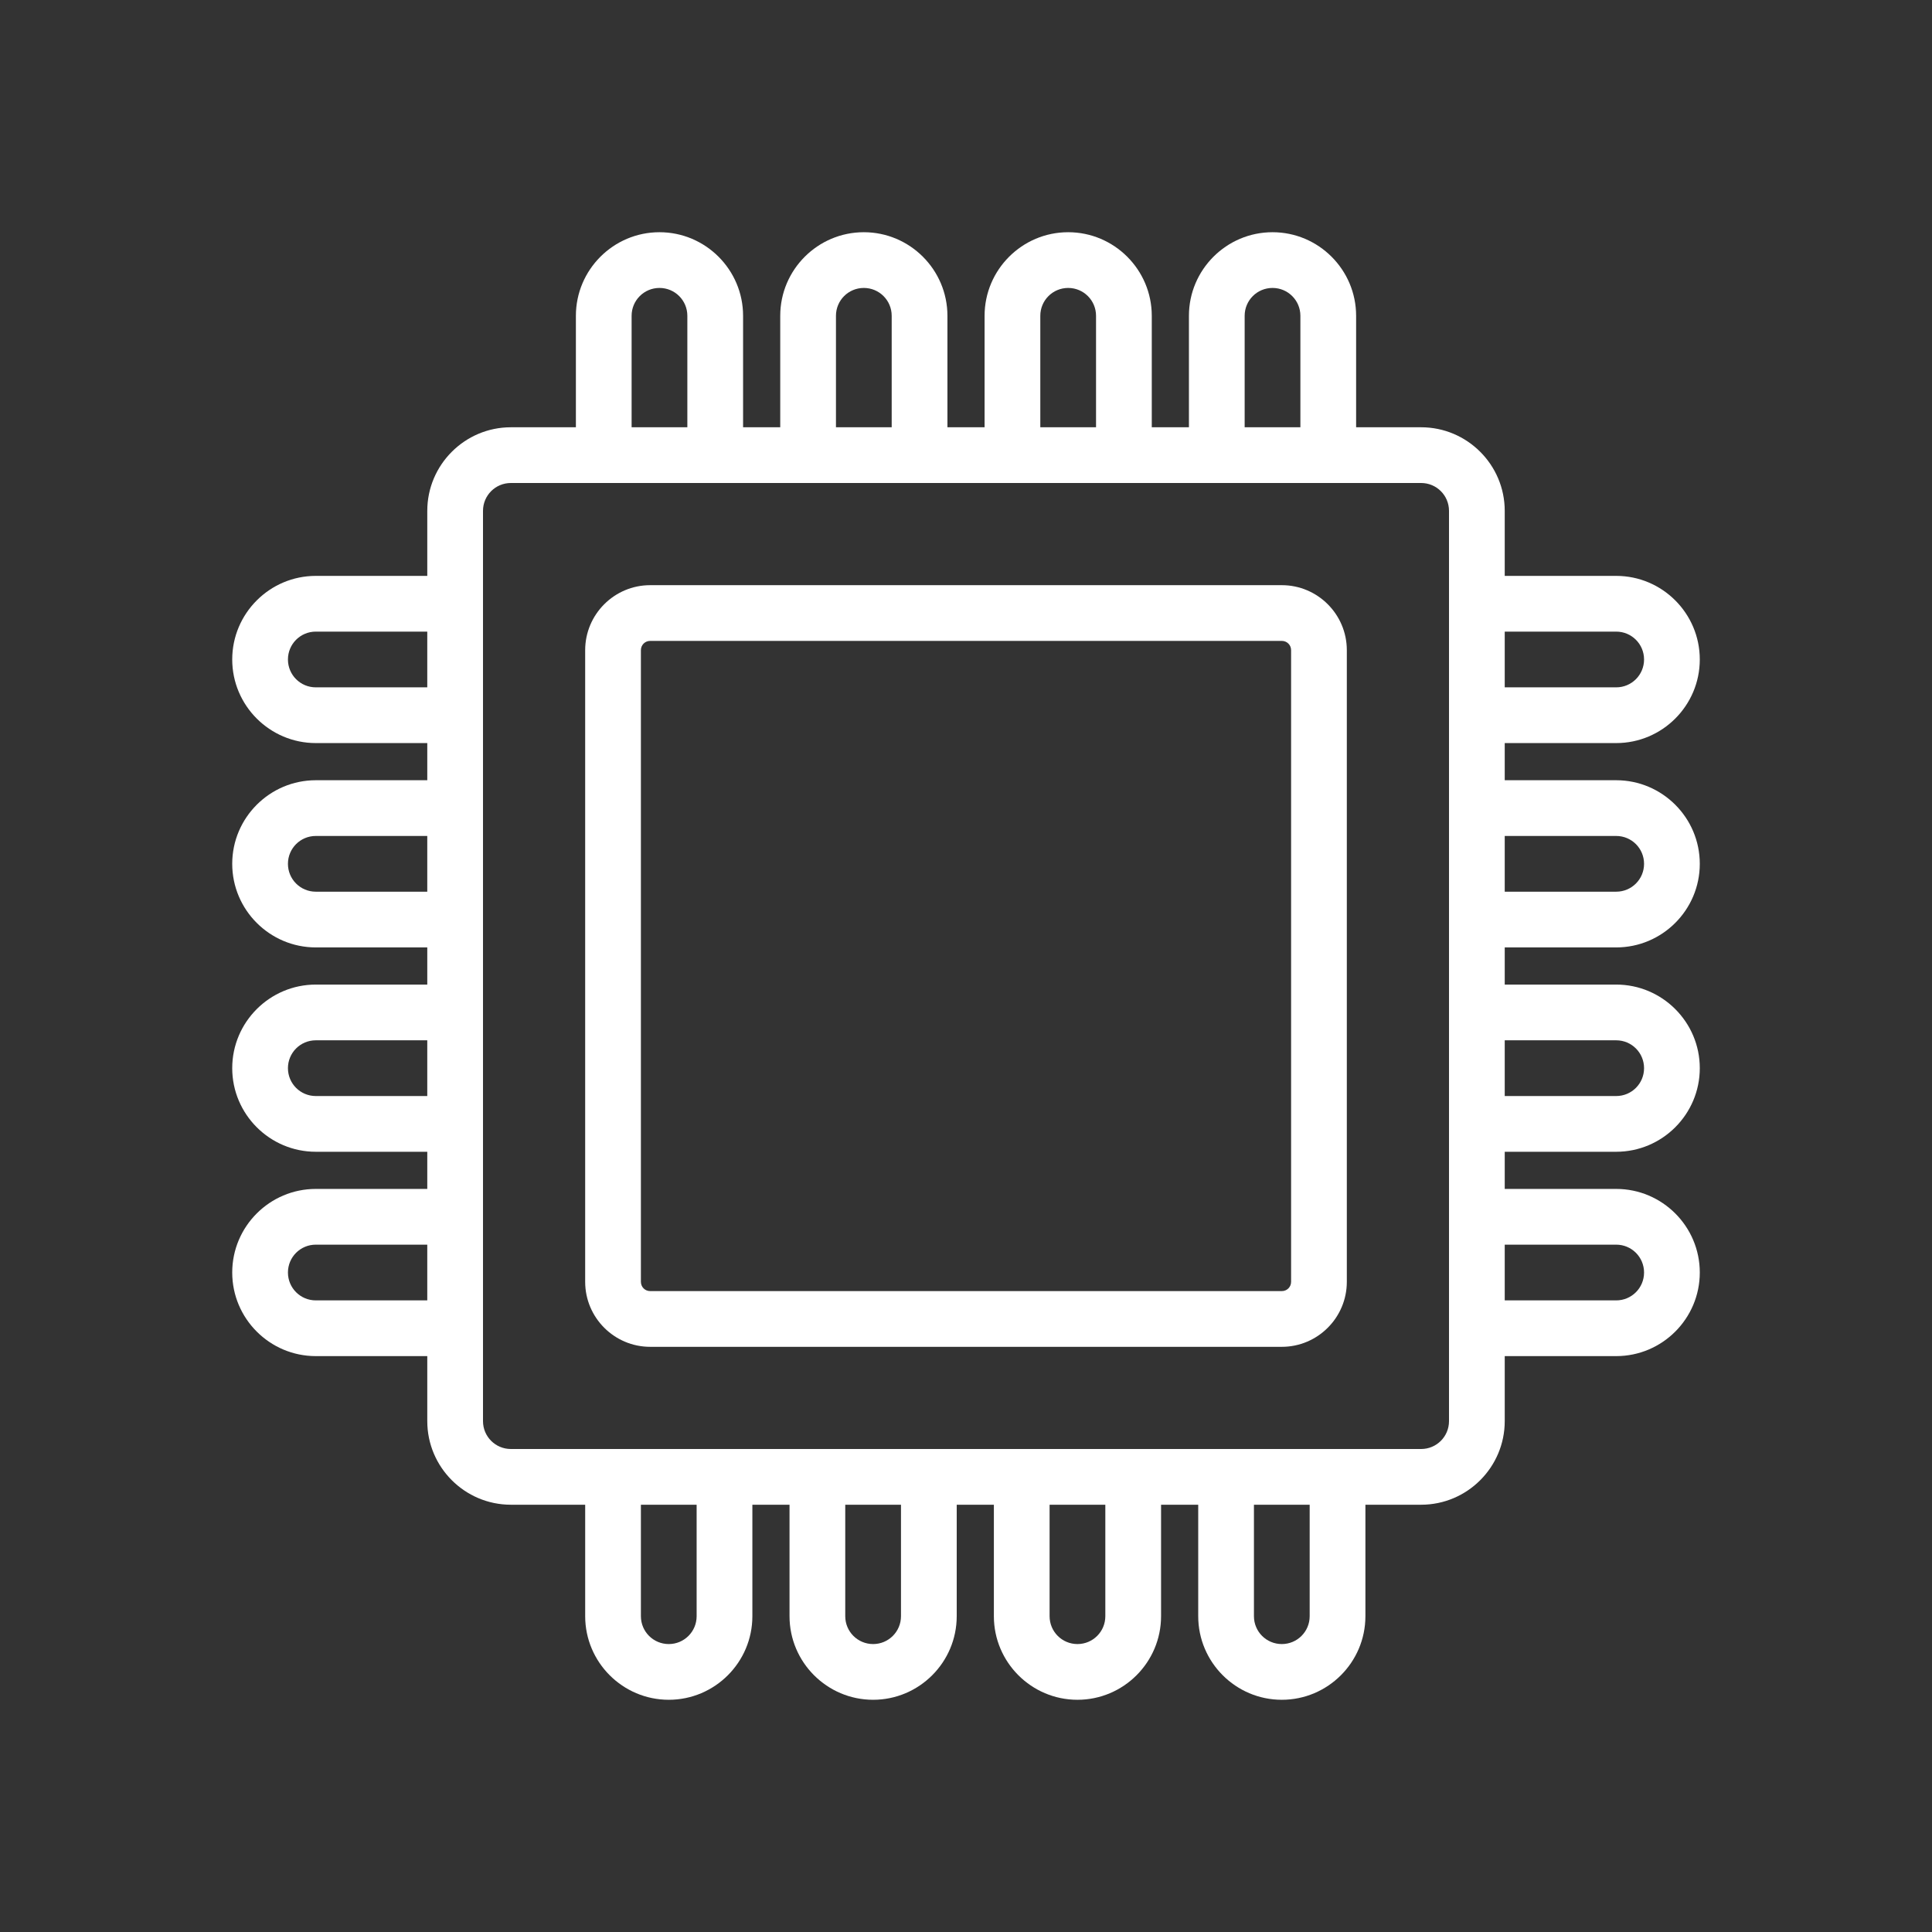
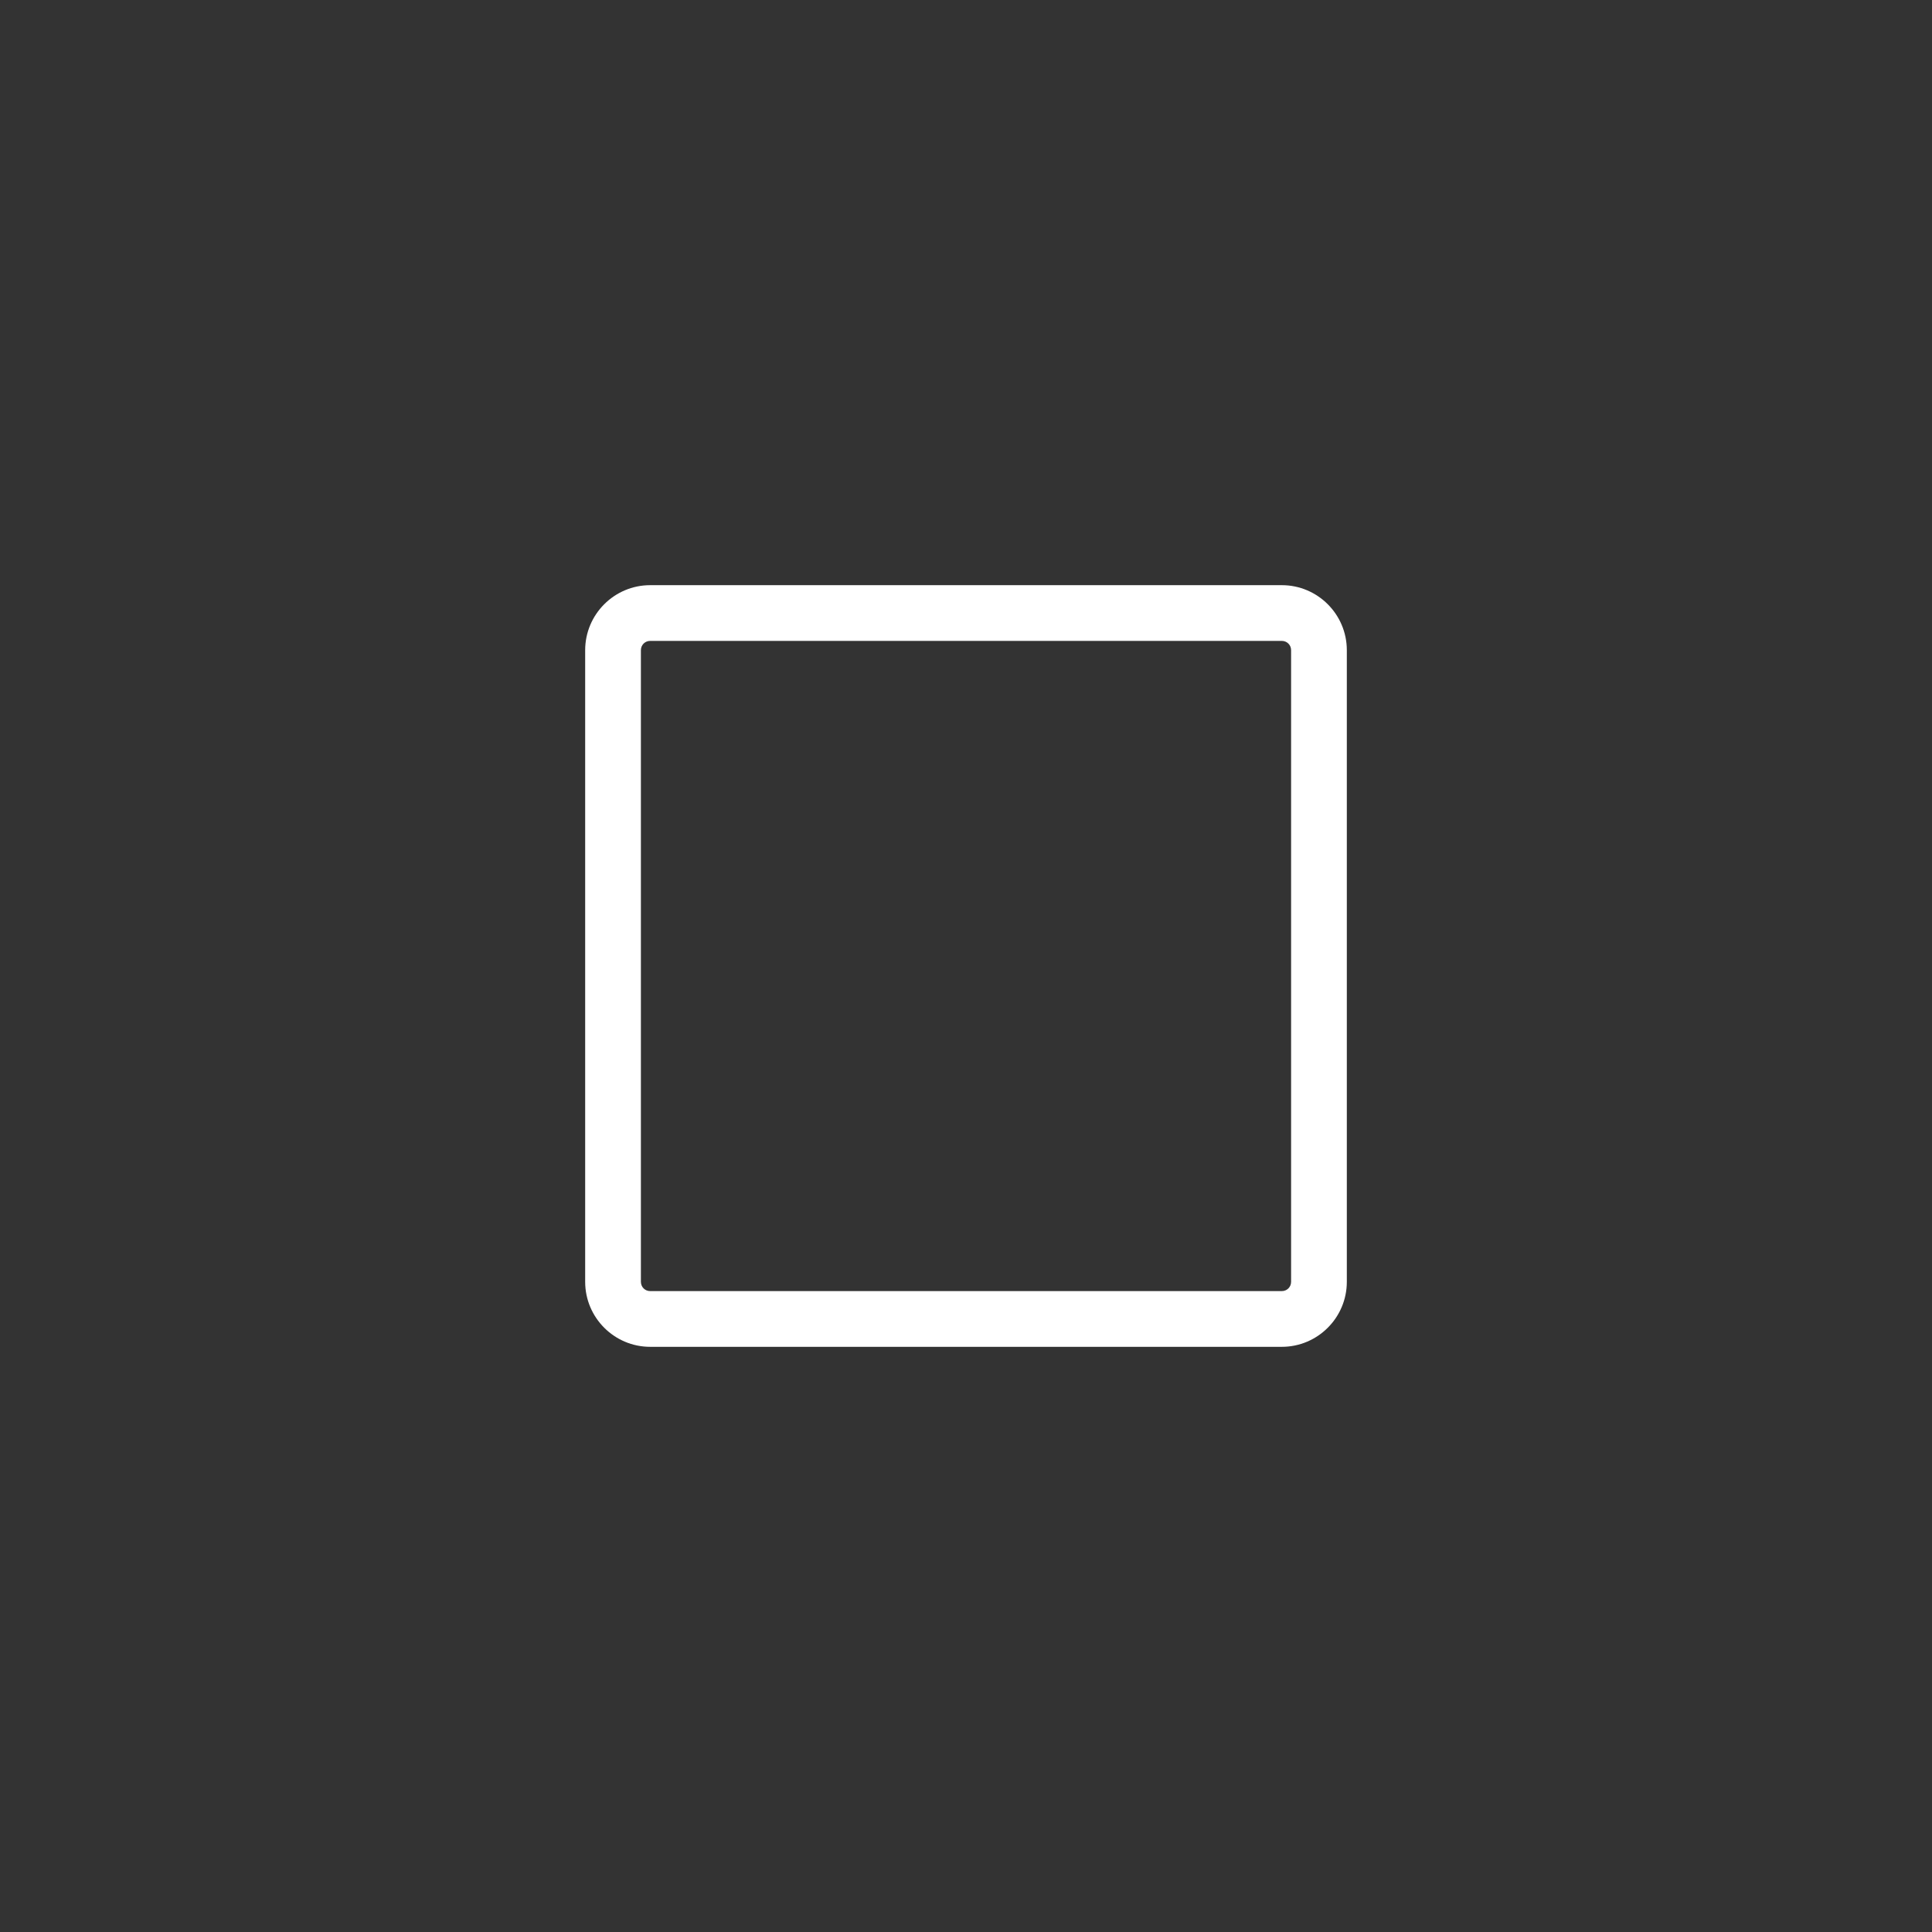
<svg xmlns="http://www.w3.org/2000/svg" id="Layer_1" width="104" height="104" version="1.1" viewBox="0 0 104 104">
  <rect x="0" y="0" width="104" height="104" fill="#333333" stroke="none" />
  <defs>
    <style>
      .st0 {
        fill: #ffffff;
      }
    </style>
  </defs>
  <path class="st0" d="M69,31.5h-34c-1.93,0-3.5,1.57-3.5,3.5v34c0,1.93,1.57,3.5,3.5,3.5h34c1.93,0,3.5-1.57,3.5-3.5v-34c0-1.93-1.57-3.5-3.5-3.5ZM69.5,69c0,.28-.22.5-.5.5h-34c-.28,0-.5-.22-.5-.5v-34c0-.28.22-.5.5-.5h34c.28,0,.5.22.5.5v34Z" />
-   <path class="st0" d="M87,51c2.48,0,4.5-2.02,4.5-4.5s-2.02-4.5-4.5-4.5h-6v-2h6c2.48,0,4.5-2.02,4.5-4.5s-2.02-4.5-4.5-4.5h-6v-3.5c0-2.48-2.02-4.5-4.5-4.5h-3.5v-6c0-2.48-2.02-4.5-4.5-4.5s-4.5,2.02-4.5,4.5v6h-2v-6c0-2.48-2.02-4.5-4.5-4.5s-4.5,2.02-4.5,4.5v6h-2v-6c0-2.48-2.02-4.5-4.5-4.5s-4.5,2.02-4.5,4.5v6h-2v-6c0-2.48-2.02-4.5-4.5-4.5s-4.5,2.02-4.5,4.5v6h-3.5c-2.48,0-4.5,2.02-4.5,4.5v3.5h-6c-2.48,0-4.5,2.02-4.5,4.5s2.02,4.5,4.5,4.5h6v2h-6c-2.48,0-4.5,2.02-4.5,4.5s2.02,4.5,4.5,4.5h6v2h-6c-2.48,0-4.5,2.02-4.5,4.5s2.02,4.5,4.5,4.5h6v2h-6c-2.48,0-4.5,2.02-4.5,4.5s2.02,4.5,4.5,4.5h6v3.5c0,2.48,2.02,4.5,4.5,4.5h4v6c0,2.48,2.02,4.5,4.5,4.5s4.5-2.02,4.5-4.5v-6h2v6c0,2.48,2.02,4.5,4.5,4.5s4.5-2.02,4.5-4.5v-6h2v6c0,2.48,2.02,4.5,4.5,4.5s4.5-2.02,4.5-4.5v-6h2v6c0,2.48,2.02,4.5,4.5,4.5s4.5-2.02,4.5-4.5v-6h3c2.48,0,4.5-2.02,4.5-4.5v-3.5h6c2.48,0,4.5-2.02,4.5-4.5s-2.02-4.5-4.5-4.5h-6v-2h6c2.48,0,4.5-2.02,4.5-4.5s-2.02-4.5-4.5-4.5h-6v-2h6ZM81,34h6c.83,0,1.5.67,1.5,1.5s-.67,1.5-1.5,1.5h-6v-3ZM23,70h-6c-.83,0-1.5-.67-1.5-1.5s.67-1.5,1.5-1.5h6v3ZM23,59h-6c-.83,0-1.5-.67-1.5-1.5s.67-1.5,1.5-1.5h6v3ZM23,48h-6c-.83,0-1.5-.67-1.5-1.5s.67-1.5,1.5-1.5h6v3ZM23,37h-6c-.83,0-1.5-.67-1.5-1.5s.67-1.5,1.5-1.5h6v3ZM67,17c0-.83.67-1.5,1.5-1.5s1.5.67,1.5,1.5v6h-3v-6ZM56,17c0-.83.67-1.5,1.5-1.5s1.5.67,1.5,1.5v6h-3v-6ZM45,17c0-.83.67-1.5,1.5-1.5s1.5.67,1.5,1.5v6h-3v-6ZM34,17c0-.83.67-1.5,1.5-1.5s1.5.67,1.5,1.5v6h-3v-6ZM37.5,87c0,.83-.67,1.5-1.5,1.5s-1.5-.67-1.5-1.5v-6h3v6ZM48.5,87c0,.83-.67,1.5-1.5,1.5s-1.5-.67-1.5-1.5v-6h3v6ZM59.5,87c0,.83-.67,1.5-1.5,1.5s-1.5-.67-1.5-1.5v-6h3v6ZM70.5,87c0,.83-.67,1.5-1.5,1.5s-1.5-.67-1.5-1.5v-6h3v6ZM78,76.5c0,.83-.67,1.5-1.5,1.5H27.5c-.83,0-1.5-.67-1.5-1.5V27.5c0-.83.67-1.5,1.5-1.5h49c.83,0,1.5.67,1.5,1.5v49ZM87,67c.83,0,1.5.67,1.5,1.5s-.67,1.5-1.5,1.5h-6v-3h6ZM87,56c.83,0,1.5.67,1.5,1.5s-.67,1.5-1.5,1.5h-6v-3h6ZM81,45h6c.83,0,1.5.67,1.5,1.5s-.67,1.5-1.5,1.5h-6v-3Z" />
</svg>